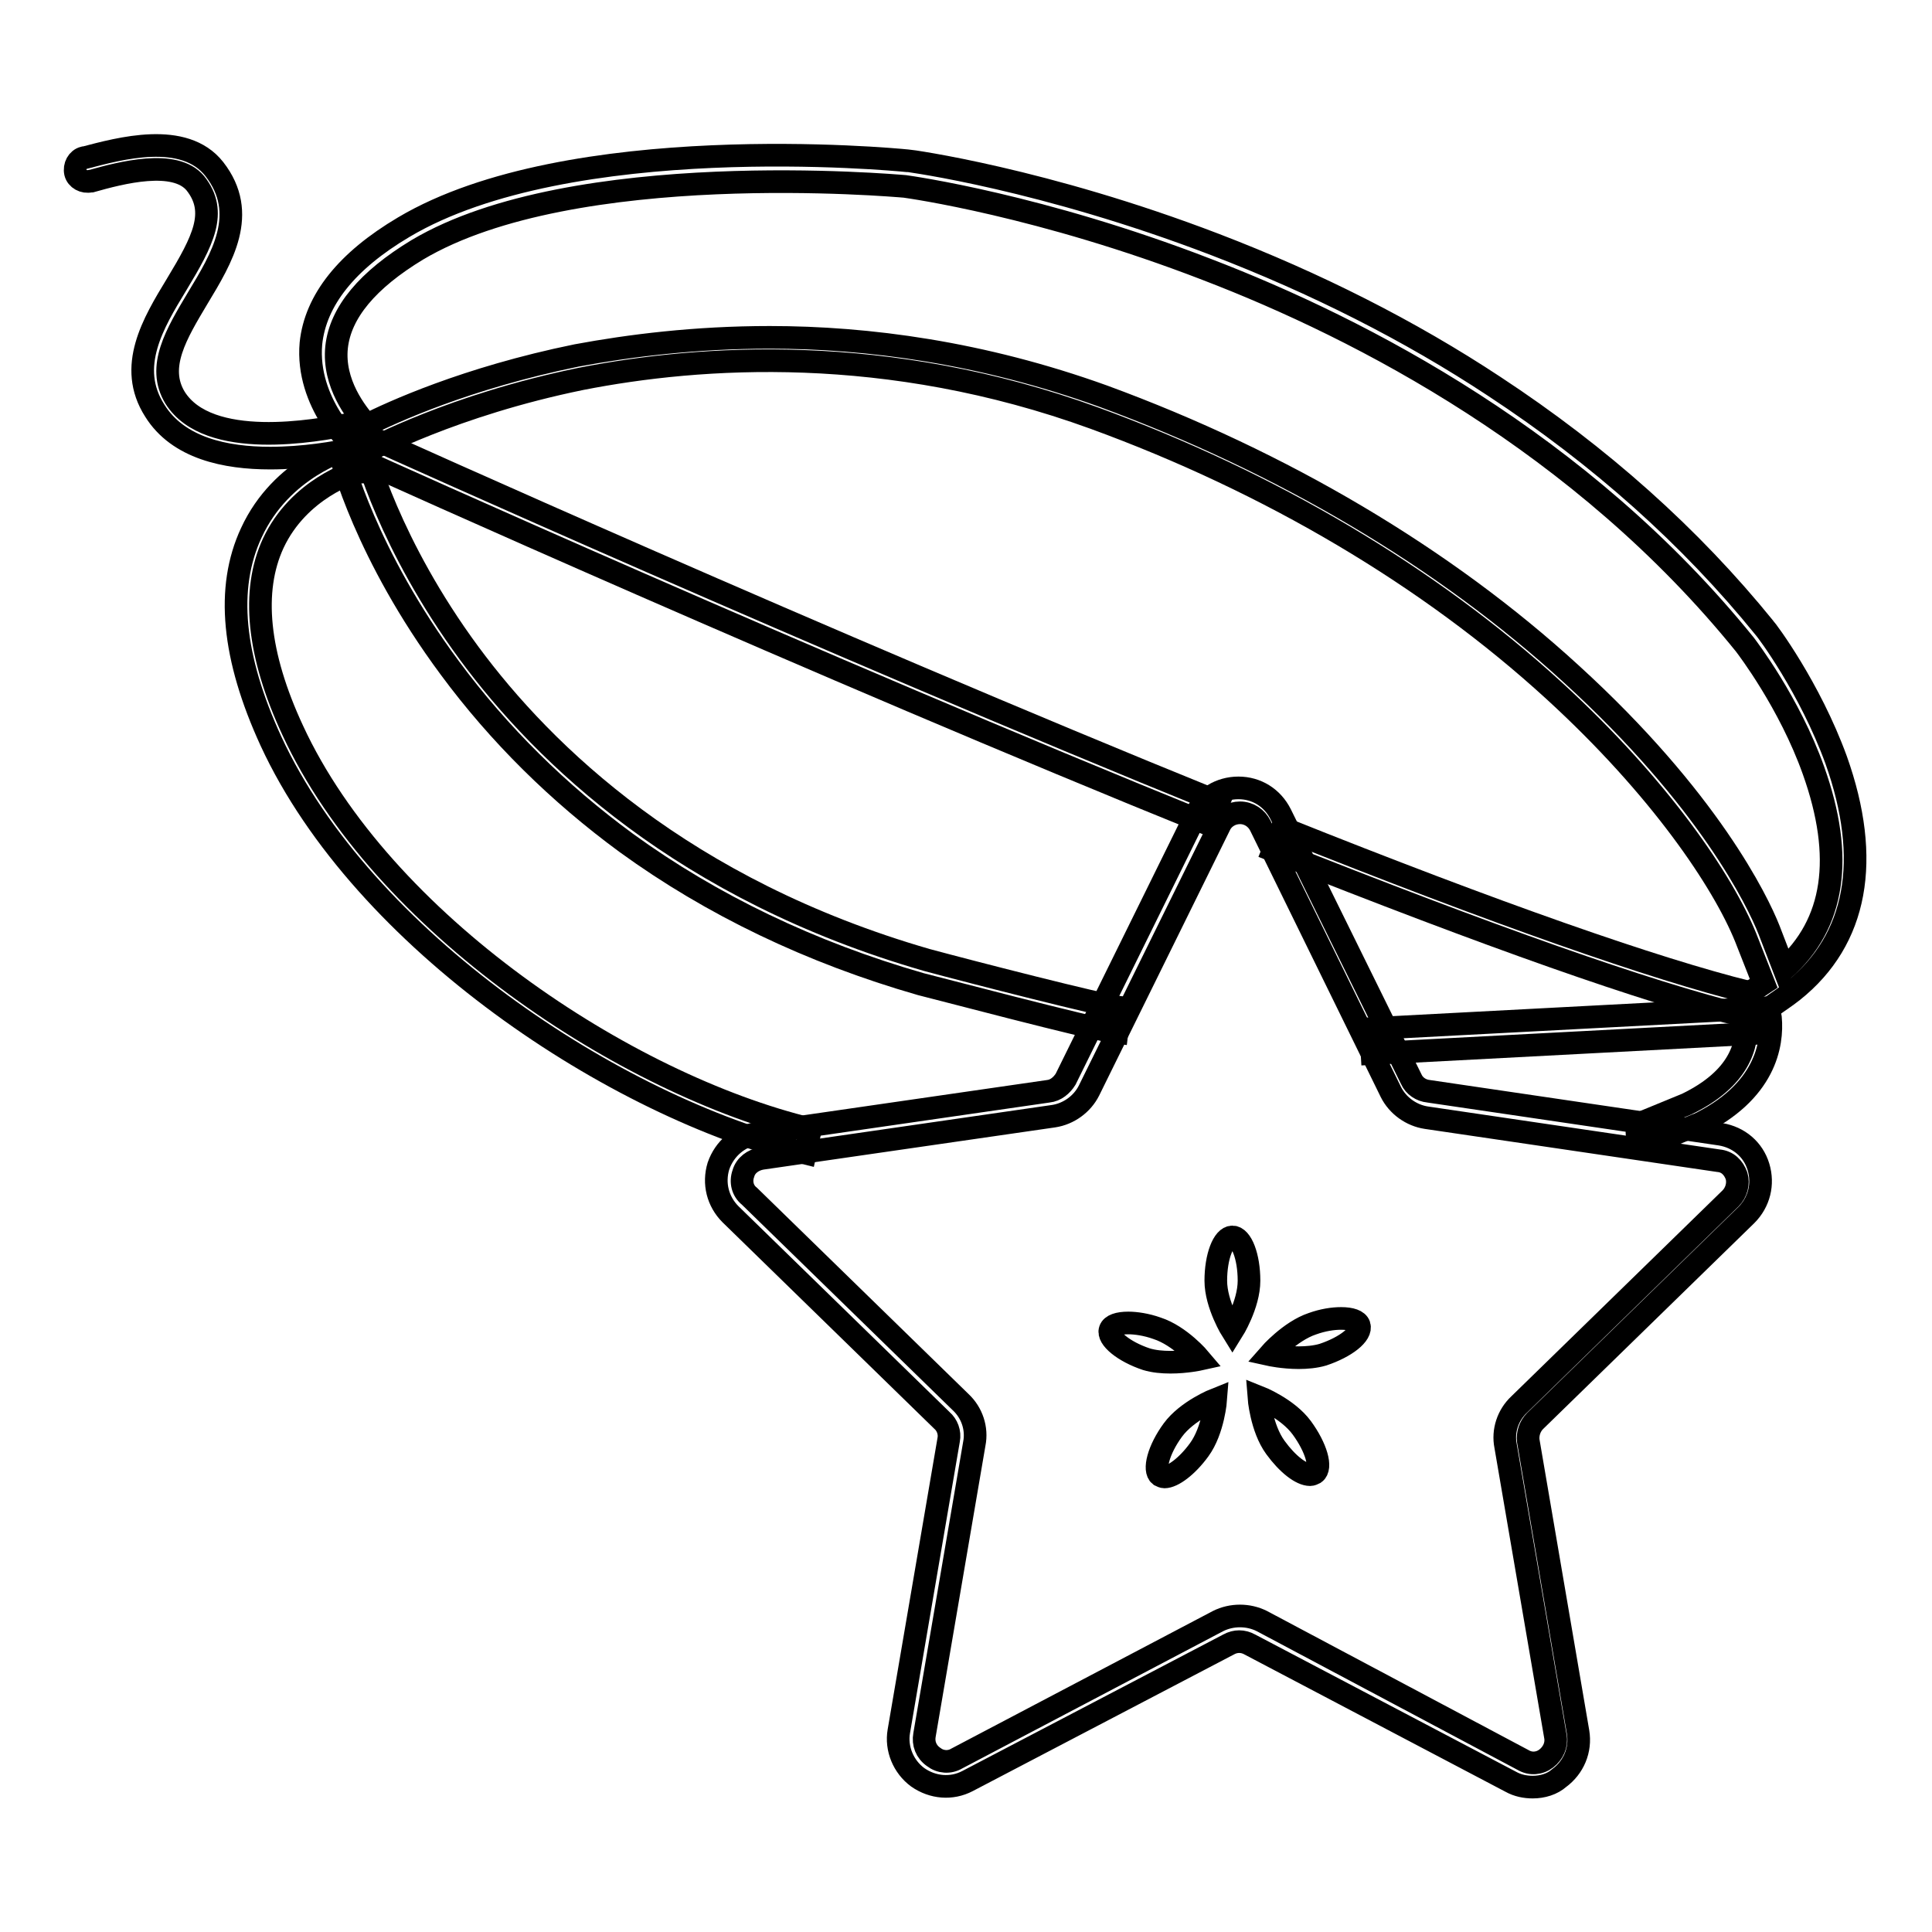
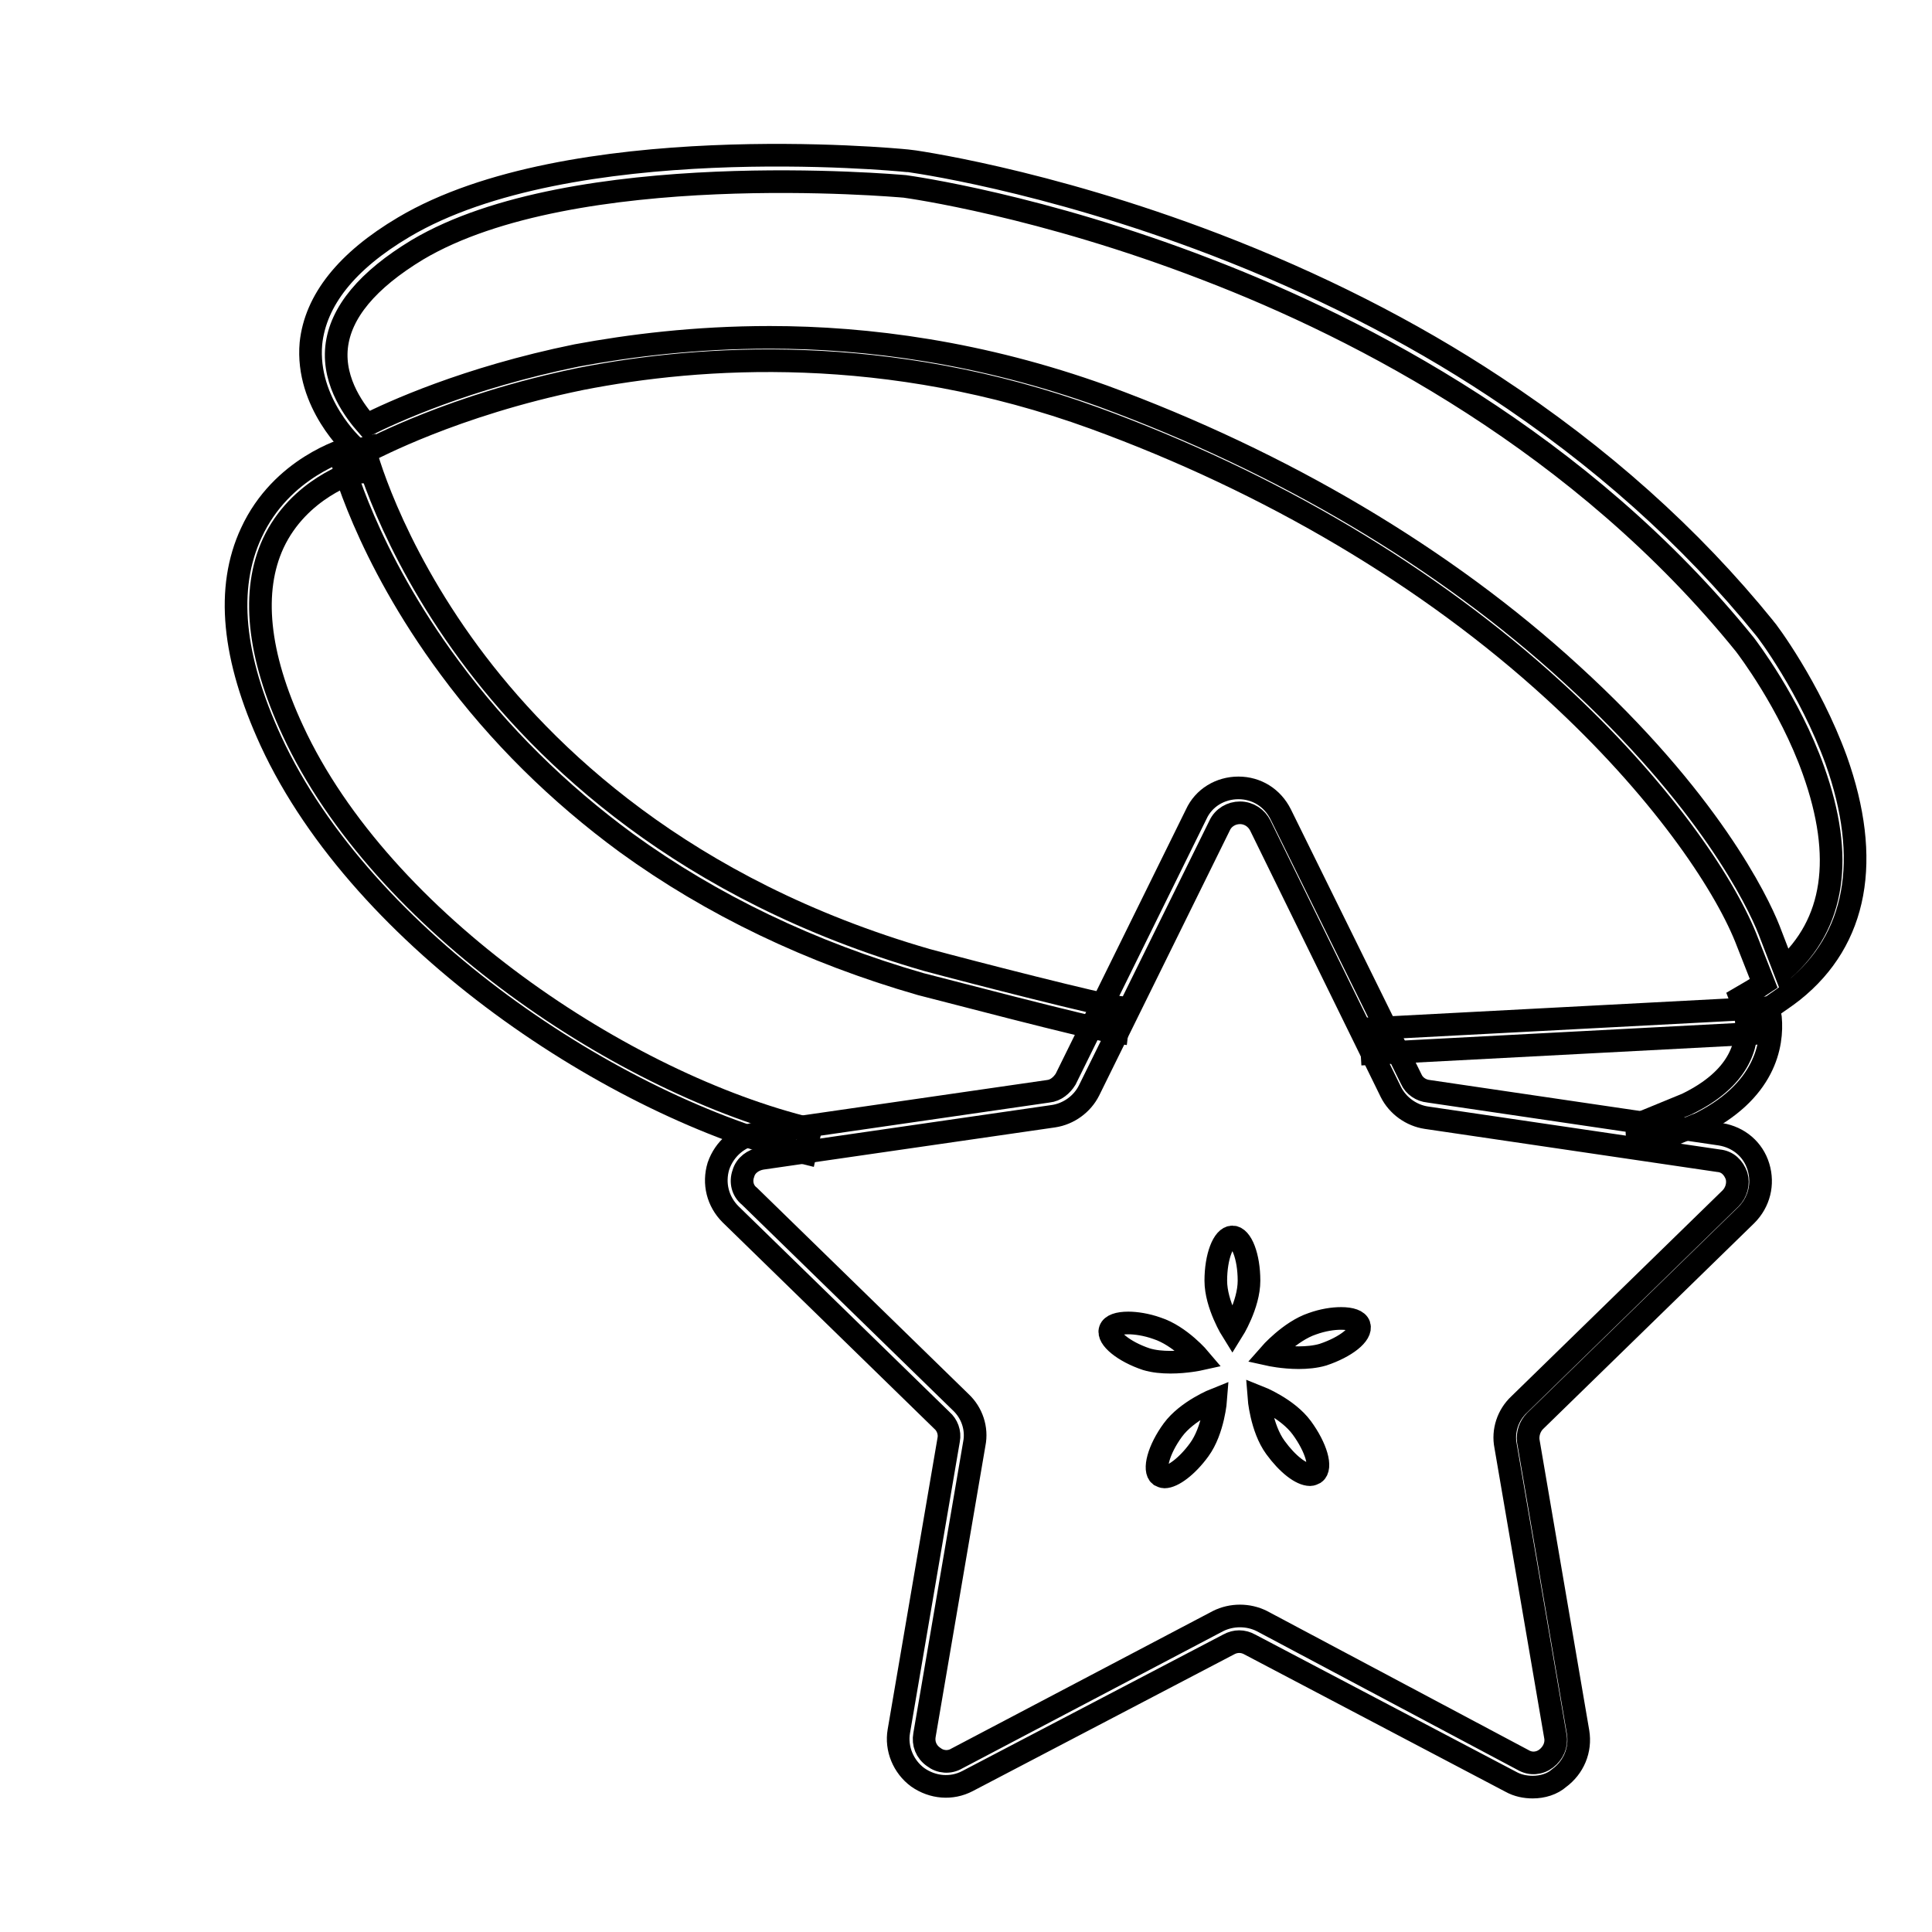
<svg xmlns="http://www.w3.org/2000/svg" version="1.1" x="0px" y="0px" viewBox="0 0 256 256" enable-background="new 0 0 256 256" xml:space="preserve">
  <g>
    <path stroke-width="3" fill-opacity="0" stroke="#000000" d="M218.5,151.7c-0.7,0-1.2-0.4-1.5-1c-0.3-0.8,0.1-1.8,0.9-2.1l5.6-2.3c7-3.4,8.1-7.8,7.9-11 c-0.1-1.1-0.3-1.8-0.3-1.8l-0.5-1.3l1.2-0.7c0.7-0.4,1.3-0.8,1.9-1.2l-2.4-6.1c-3-7.4-11.3-19.8-25.4-32.7 c-16.5-15.1-37.6-27.6-60.9-36.1c-27.5-10-52.2-8.3-68-5.2c-17.1,3.5-27.8,9.4-28,9.4l-1,0.6l-0.9-0.8c-0.3-0.2-6.6-6-5.9-13.9 c0.6-5.7,4.7-10.9,12.3-15.4c21.9-13,64.8-9,66.7-8.8h0.1c0.2,0,18,2.4,40.7,11.1c13.3,5.1,25.8,11.4,37,18.8 c14,9.2,26,19.9,35.8,32l0,0c0.3,0.3,6,7.9,9.5,17.5c4.7,13.2,2.8,23.8-5.7,30.6c-1,0.8-2.1,1.5-3.2,2.3c0.1,0.4,0.1,0.8,0.2,1.3 c0.3,3.4-0.6,9.8-9.8,14.2l-0.1,0l-5.6,2.3C219,151.7,218.8,151.7,218.5,151.7L218.5,151.7z M102,44.7c13,0,28.1,2,44.2,7.8 c23.7,8.7,45.2,21.4,62,36.8c18.2,16.6,24.7,30.1,26.2,33.9l2,5.2c6.7-6,8-14.8,3.9-26.3c-3.2-9-8.8-16.3-9.1-16.7 c-21.6-26.7-50.7-41.8-71.3-49.7c-22-8.5-39.3-10.9-40-11c-1.3-0.1-43.9-3.9-64.6,8.4c-6.6,4-10.2,8.3-10.7,12.9 c-0.5,4.8,2.6,8.7,4,10.3c3.2-1.6,13.1-6.2,27.8-9.2C83.4,45.8,92.1,44.7,102,44.7L102,44.7z" />
    <path stroke-width="3" fill-opacity="0" stroke="#000000" d="M148,136.8c-3.2-0.4-25.1-6.2-26-6.4h0c-14.6-4.2-27.7-10.5-39-18.7c-9-6.6-16.9-14.4-23.4-23.2 C48.4,73.4,45.2,60.7,45.1,60.2l3.2-0.8c0,0.2,3.2,12.7,13.9,27.2c9.9,13.4,28.4,31.3,60.6,40.6c6.3,1.7,23.1,6,25.6,6.3L148,136.8 z M232.9,133.6l0.2,3.3l-51.3,2.7l-0.2-3.3L232.9,133.6z" />
-     <path stroke-width="3" fill-opacity="0" stroke="#000000" d="M160.3,109.3c-52.6-21.3-111.1-47.7-111.7-48l1.3-3c0.6,0.3,59.1,26.7,111.6,48L160.3,109.3L160.3,109.3z  M231,134.6c-12.7-3.1-33.6-10.5-62.3-21.9l1.2-3c28.5,11.4,49.4,18.7,61.9,21.8L231,134.6L231,134.6z M35.8,60.7 c-5.9,0-12.2-1.3-15.3-6.3c-3.7-5.8-0.2-11.6,2.9-16.7c3.5-5.8,5.5-9.6,2.5-13.4C23.2,21,16,22.9,12.1,24l-0.1,0 c-0.9,0.2-1.8-0.3-2-1.1c-0.2-0.9,0.3-1.8,1.1-2l0.1,0c4.6-1.2,13.2-3.6,17.2,1.5c4.6,5.9,1,11.8-2.2,17.1c-2.8,4.7-5.5,9.1-3,13.2 c4.4,7,18.7,4.4,23.1,3.5c0.9-0.2,1.8,0.4,2,1.2c0.2,0.9-0.4,1.8-1.2,2C44.4,60,40.2,60.7,35.8,60.7z" />
    <path stroke-width="3" fill-opacity="0" stroke="#000000" d="M106.7,152.8c-25.2-6.1-58.6-28.2-70.8-54.6c-5.1-11.1-6-20.3-2.6-27.6c4-8.7,12.6-11.1,12.9-11.2l0.9,3.1 c-0.1,0-7.5,2.2-10.9,9.5c-2.9,6.3-2.1,14.7,2.6,24.8c11.8,25.5,44.1,46.9,68.6,52.8L106.7,152.8z M163.3,163.9 c-1.2,0-2.2,2.6-2.2,5.8s2.2,6.7,2.2,6.7s2.2-3.5,2.2-6.7S164.5,163.9,163.3,163.9z M149.5,175.3c-1.3,0-2.2,0.3-2.4,0.9 c-0.4,1.1,1.8,2.9,4.8,3.9c1,0.3,2.1,0.4,3.2,0.4c2.1,0,3.9-0.4,3.9-0.4s-2.6-3.1-5.7-4.1C151.9,175.5,150.5,175.3,149.5,175.3 L149.5,175.3z M161.1,185.4c0,0-3.8,1.5-5.7,4.1c-1.9,2.6-2.6,5.3-1.7,6c0.2,0.1,0.4,0.2,0.6,0.2c1.1,0,3-1.4,4.6-3.6 C160.8,189.5,161.1,185.4,161.1,185.4z M166.8,185.1c0,0,0.3,4.1,2.2,6.7c1.6,2.2,3.4,3.6,4.6,3.6c0.2,0,0.4-0.1,0.6-0.2 c1-0.7,0.2-3.4-1.7-6C170.6,186.6,166.8,185.1,166.8,185.1z M177.7,174.7c-1.1,0-2.4,0.2-3.8,0.7c-3,1-5.7,4.1-5.7,4.1 s1.8,0.4,3.9,0.4c1,0,2.2-0.1,3.2-0.4c3-1,5.2-2.7,4.8-3.9C179.9,175,179,174.7,177.7,174.7z" />
    <path stroke-width="3" fill-opacity="0" stroke="#000000" d="M203.1,236.8c-1,0-2-0.2-2.9-0.7l-34.6-18.2c-0.9-0.5-1.9-0.5-2.8,0L128.2,236c-2.1,1.1-4.6,0.9-6.6-0.5 c-1.9-1.4-2.9-3.8-2.5-6.1l6.6-38.6c0.2-1-0.2-2-0.9-2.6l-28-27.3c-1.7-1.7-2.3-4.1-1.6-6.4c0.8-2.3,2.7-3.9,5-4.3l38.7-5.6 c1-0.1,1.8-0.8,2.3-1.6l17.3-35.1c1-2.2,3.2-3.5,5.6-3.5c2.4,0,4.5,1.3,5.6,3.5l17.3,35.1c0.4,0.9,1.3,1.5,2.3,1.6l38.7,5.7 c2.4,0.4,4.3,2,5,4.3c0.7,2.3,0.1,4.7-1.6,6.4l-28,27.3c-0.7,0.7-1,1.7-0.9,2.6l6.6,38.6c0.4,2.4-0.6,4.7-2.5,6.1 C205.7,236.4,204.4,236.8,203.1,236.8z M201.8,233.2c1,0.6,2.2,0.5,3.1-0.2c0.9-0.7,1.4-1.8,1.2-2.9l-6.6-38.5 c-0.4-2,0.3-4.1,1.8-5.5l28-27.3c0.8-0.8,1.1-2,0.8-3c-0.4-1.1-1.2-1.9-2.4-2l-38.7-5.7c-2-0.3-3.8-1.6-4.7-3.4L167,109.4 c-0.5-1-1.5-1.7-2.7-1.7c-1.1,0-2.2,0.6-2.7,1.7l-17.3,35.1c-0.9,1.8-2.7,3.1-4.7,3.4l-38.7,5.6c-1.1,0.2-2.1,0.9-2.4,2 c-0.4,1.1-0.1,2.3,0.8,3l28,27.3c1.5,1.4,2.2,3.5,1.8,5.5l-6.6,38.6c-0.2,1.1,0.2,2.2,1.2,2.9c0.9,0.7,2.1,0.8,3.1,0.2l34.6-18.2 c1.8-0.9,4-0.9,5.8,0L201.8,233.2L201.8,233.2z" />
  </g>
</svg>